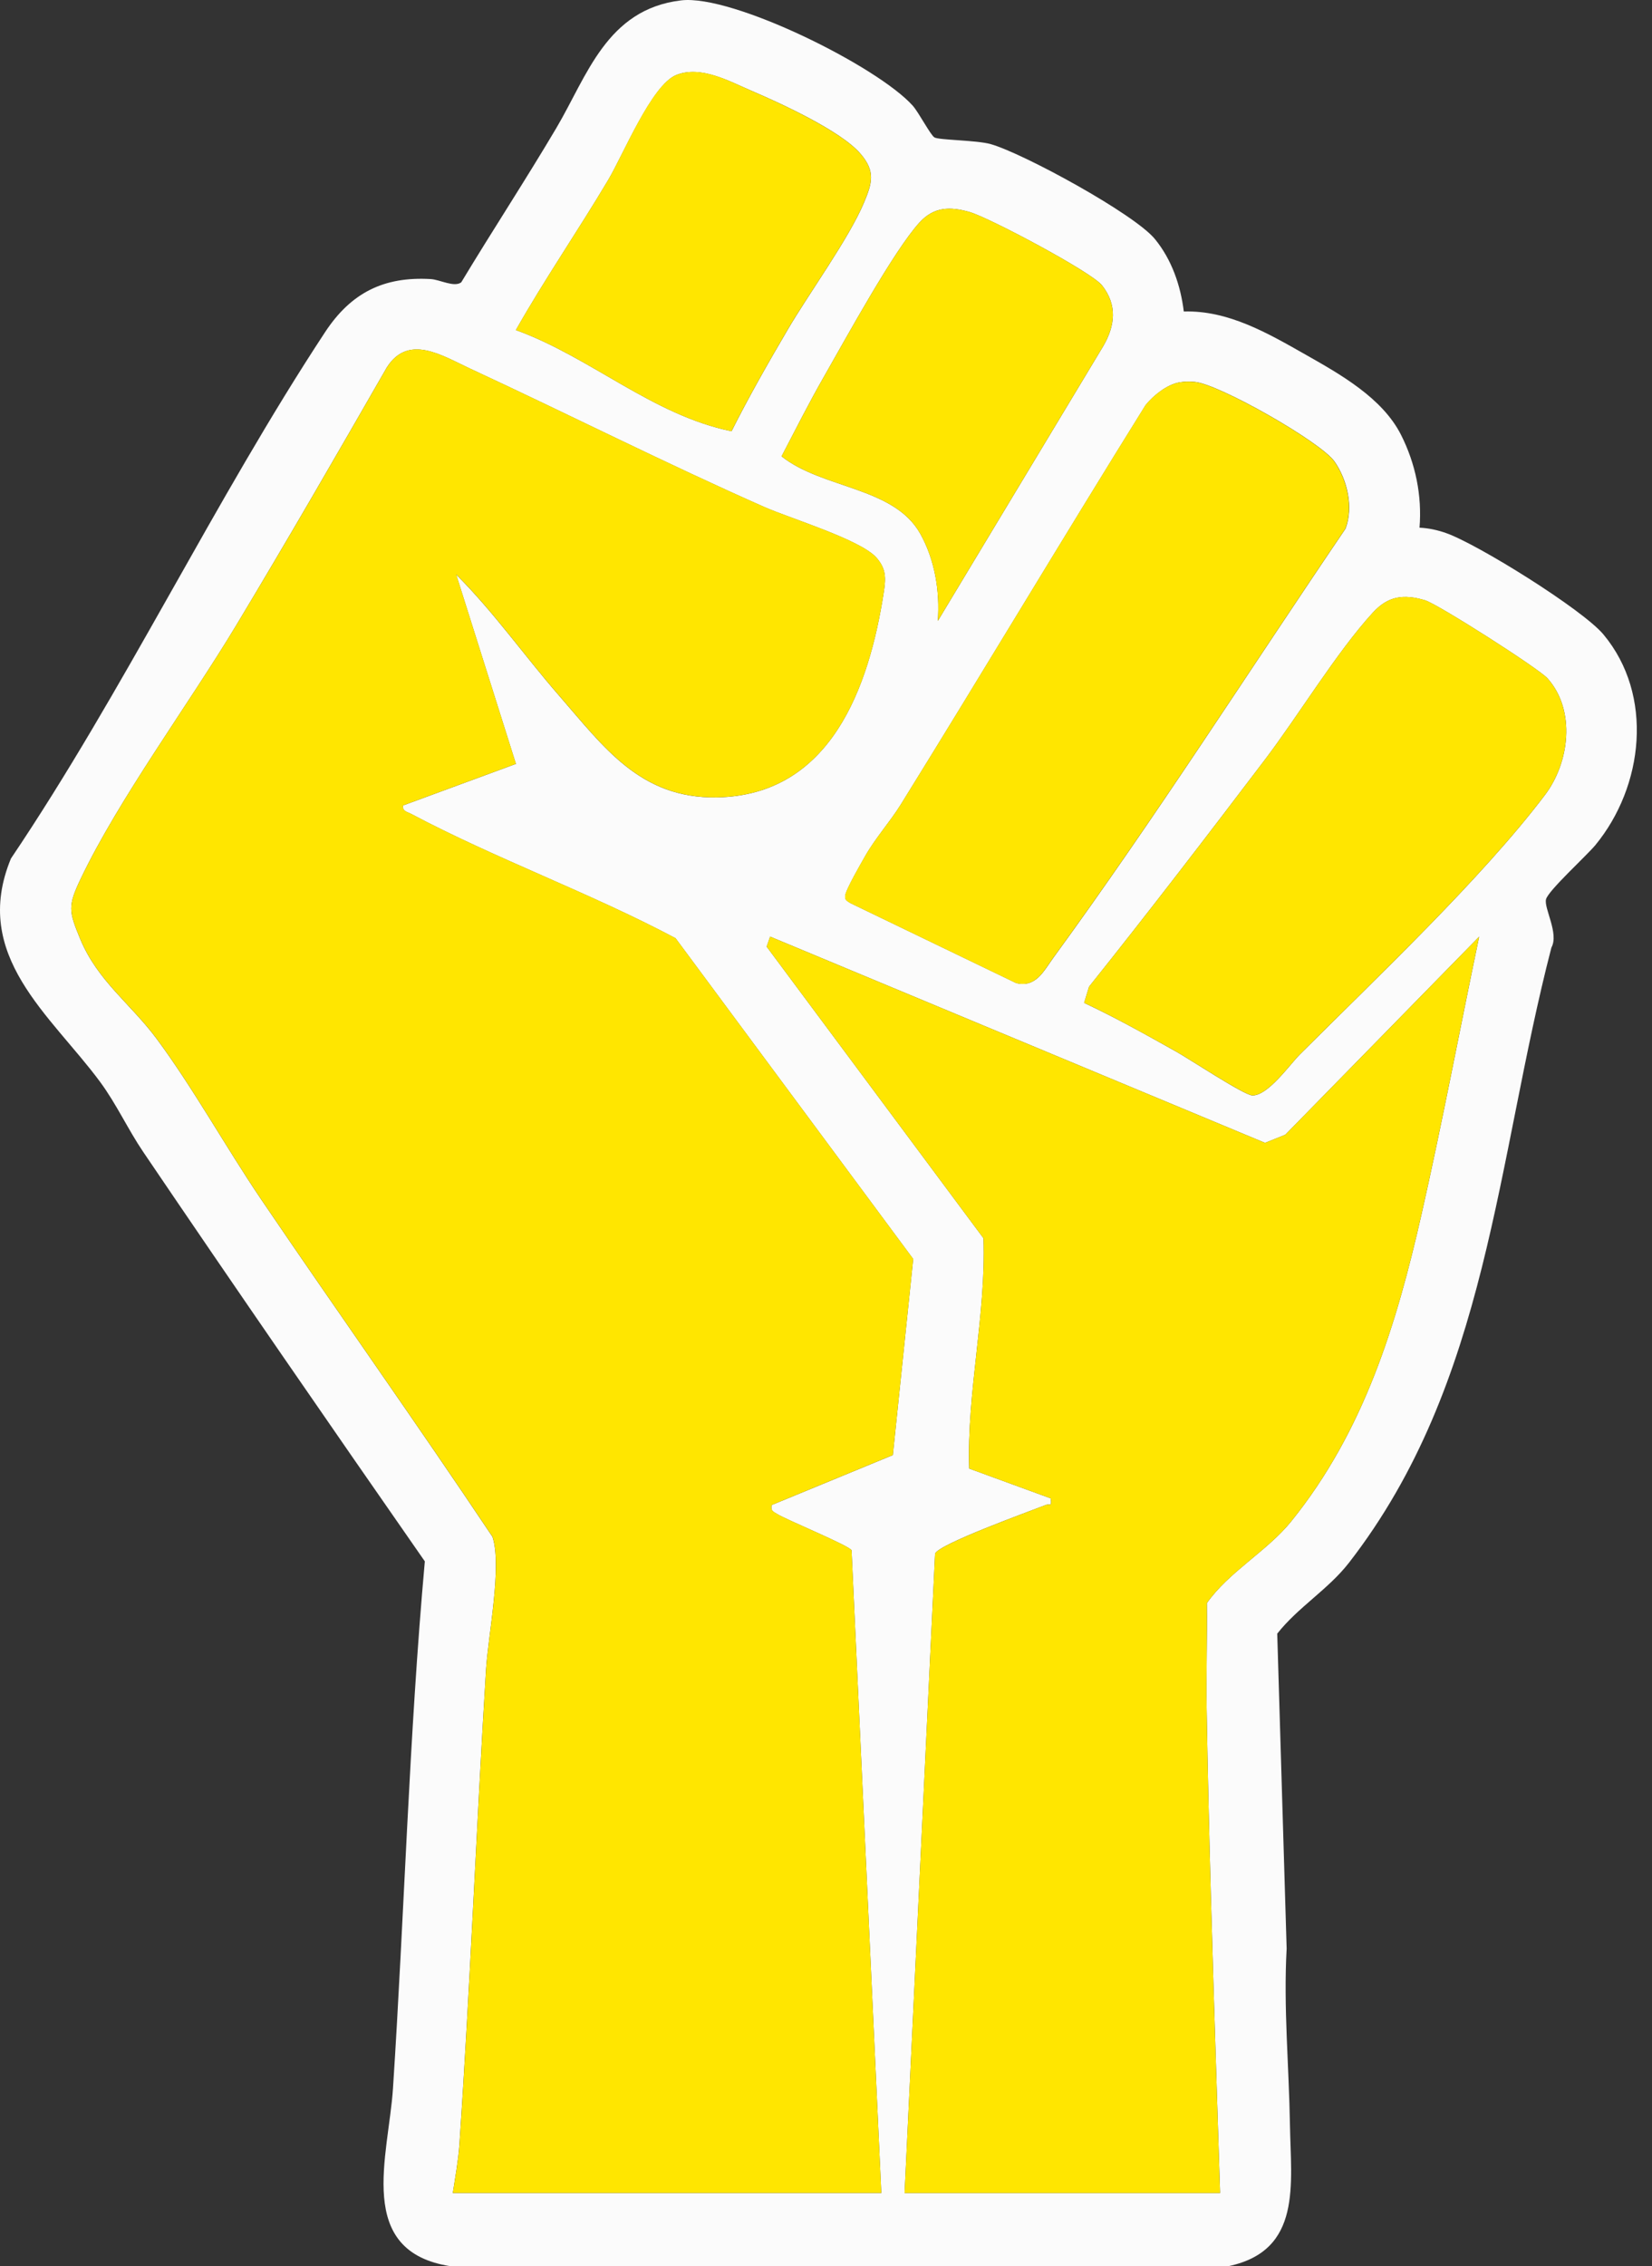
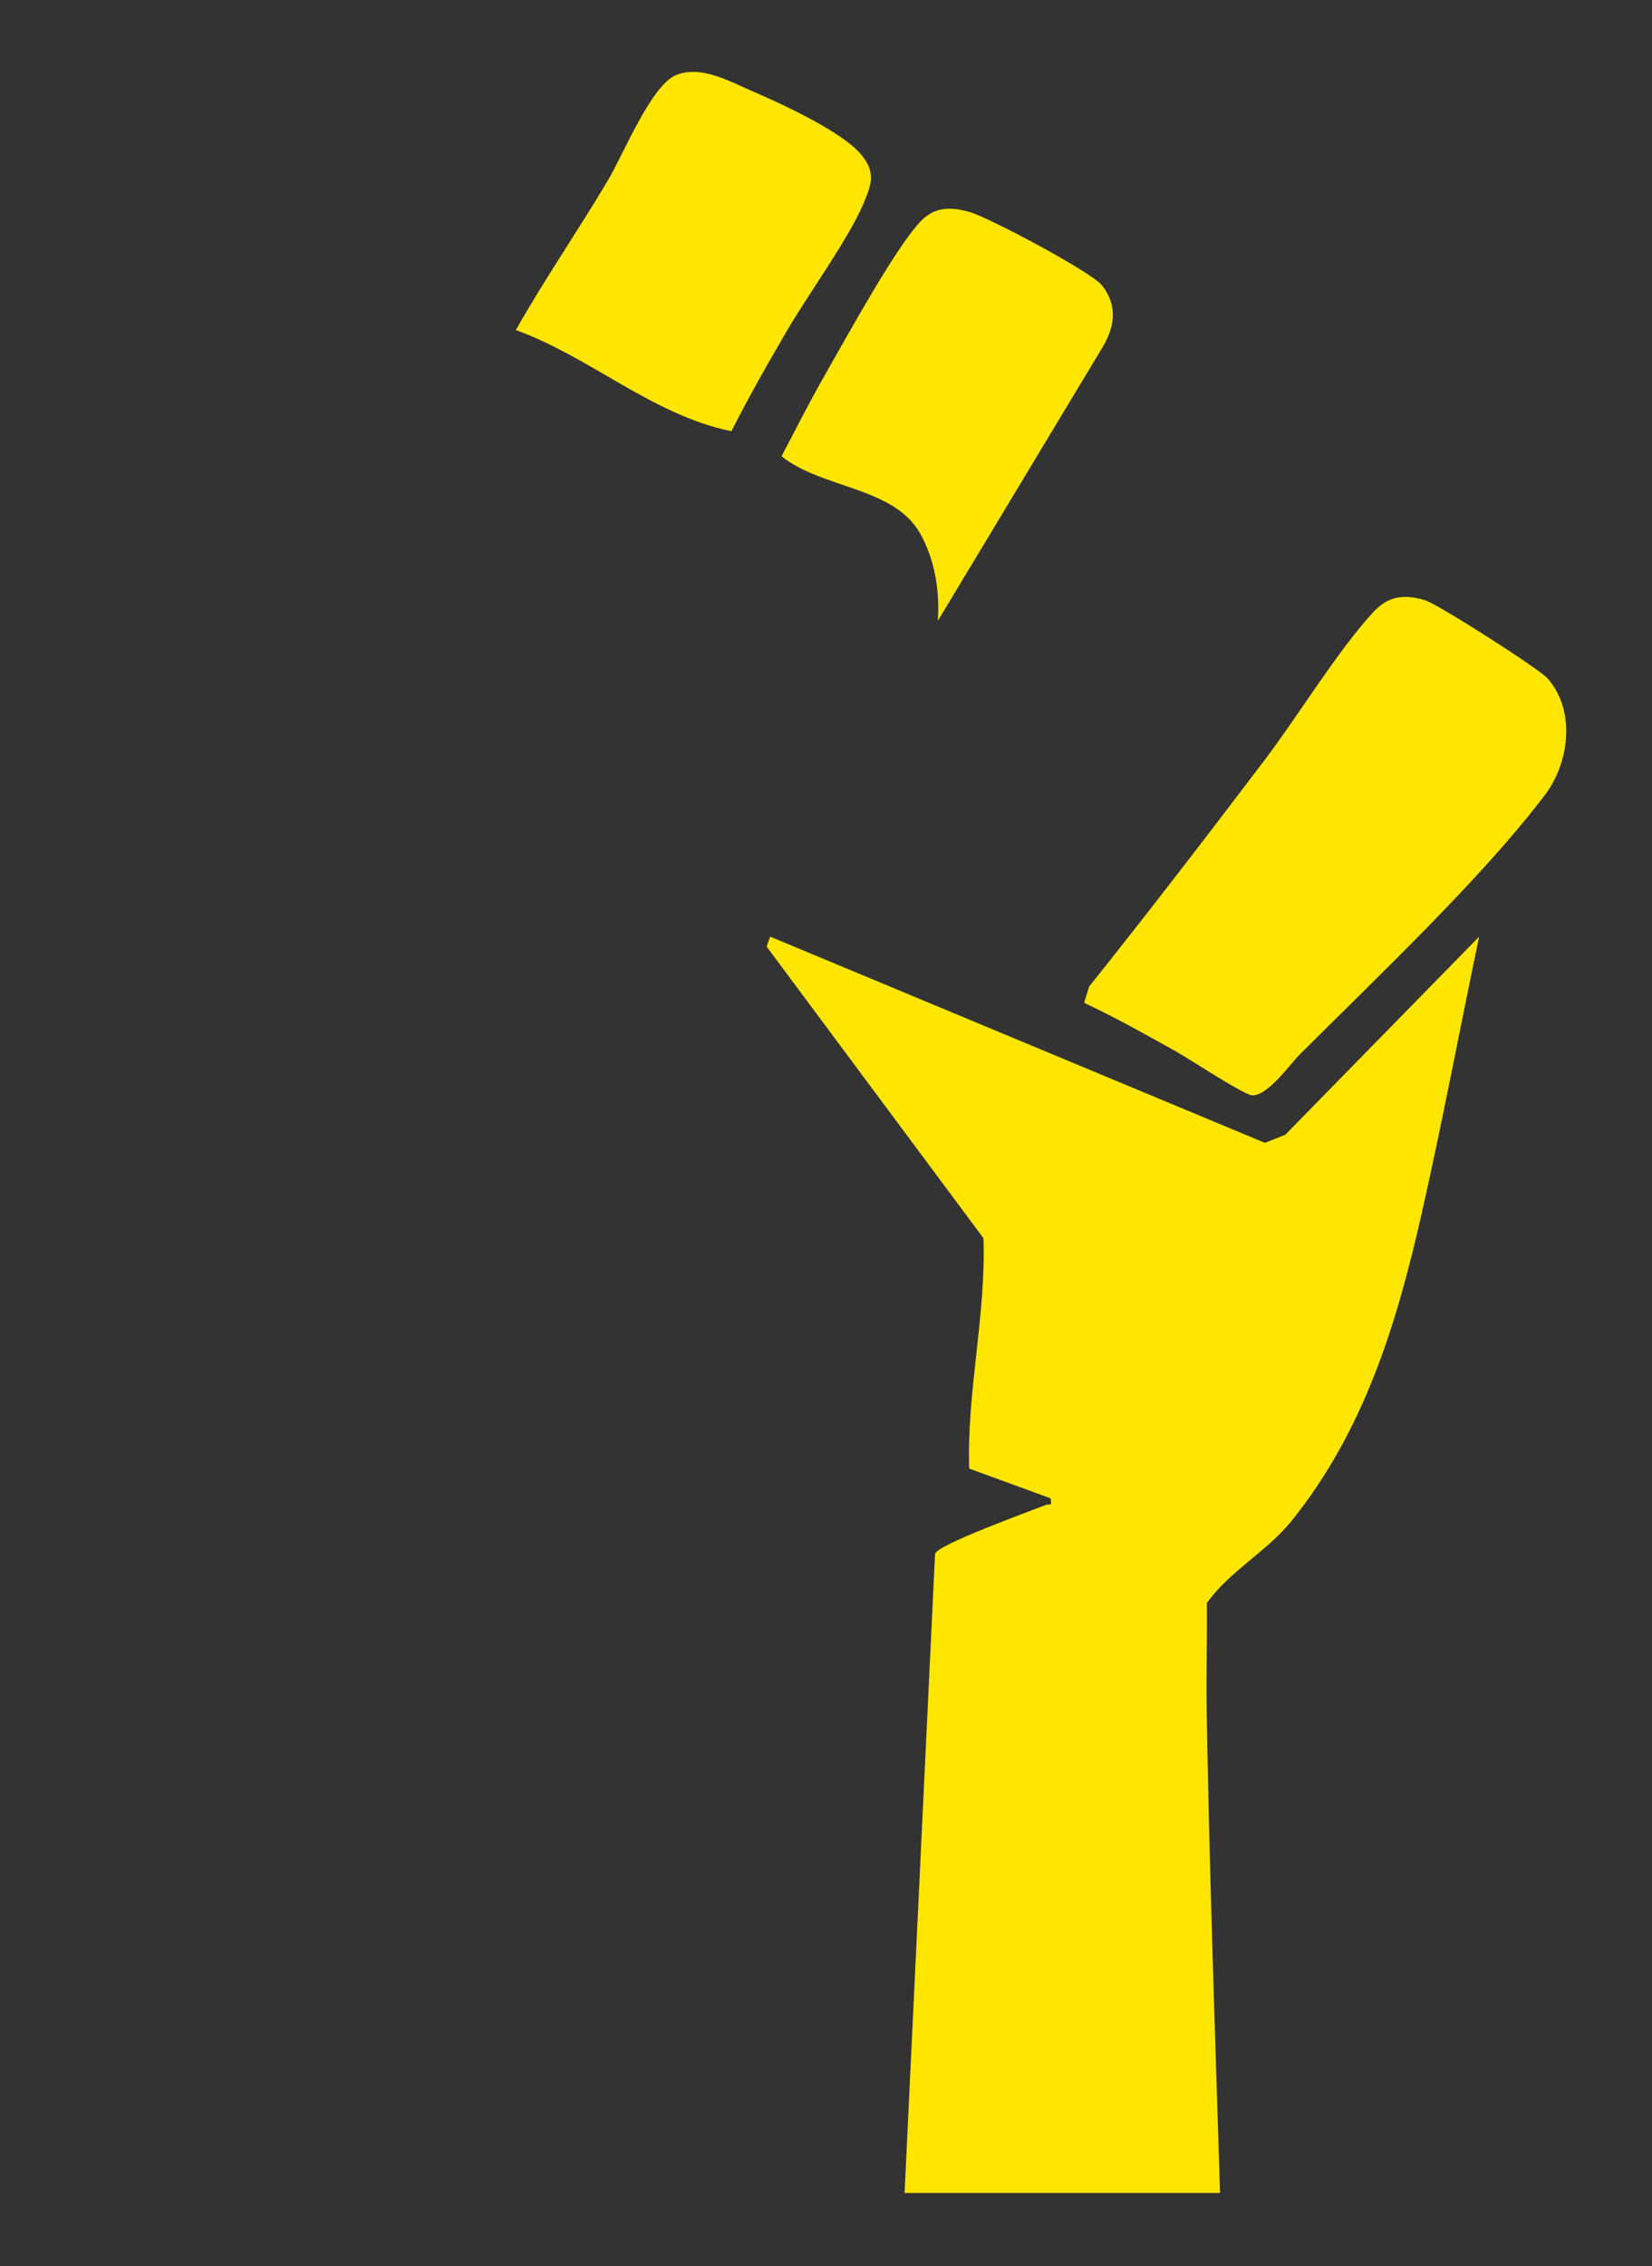
<svg xmlns="http://www.w3.org/2000/svg" width="62" height="85" viewBox="0 0 62 85" fill="none">
  <rect x="0" y="0" width="62" height="85" fill="#333333" stroke="none" />
-   <path d="M44.43 11.683C46.104 11.635 47.583 12.499 48.989 13.295C50.301 14.039 51.878 14.922 52.581 16.31C53.125 17.387 53.373 18.588 53.275 19.792C53.614 19.807 53.941 19.879 54.262 19.99C55.45 20.403 59.397 22.86 60.178 23.797C62.078 26.075 61.688 29.495 59.873 31.699C59.55 32.089 58.114 33.396 58.024 33.725C57.933 34.054 58.518 35.011 58.225 35.539C56.153 43.529 55.866 51.859 50.631 58.608C49.85 59.614 48.723 60.273 47.935 61.272L48.288 73.084C48.166 75.287 48.377 77.511 48.412 79.691C48.447 81.919 48.877 84.41 46.104 84.996L16.925 85C13.298 84.454 14.584 80.86 14.749 78.323C15.178 71.735 15.352 65.136 15.944 58.561C12.393 53.461 8.859 48.346 5.372 43.2C4.802 42.358 4.365 41.401 3.757 40.578C1.904 38.07 -1.099 35.848 0.411 32.2C4.649 25.912 8.063 18.741 12.202 12.455C13.174 10.98 14.405 10.364 16.168 10.467C16.507 10.488 17.045 10.788 17.31 10.59C18.481 8.648 19.725 6.752 20.88 4.801C22.034 2.851 22.765 0.347 25.563 0.014C27.492 -0.216 32.947 2.495 34.259 3.968C34.479 4.216 34.922 5.064 35.068 5.153C35.242 5.258 36.65 5.254 37.183 5.406C38.401 5.75 42.581 8.028 43.345 8.967C43.976 9.738 44.311 10.712 44.428 11.685L44.43 11.683ZM32.285 5.756C31.55 4.905 29.29 3.87 28.212 3.409C27.371 3.049 26.296 2.443 25.378 2.815C24.46 3.187 23.389 5.806 22.828 6.748C21.703 8.641 20.448 10.462 19.362 12.379C22.182 13.402 24.481 15.564 27.455 16.174C28.106 14.879 28.83 13.611 29.564 12.361C30.364 10.998 31.855 8.95 32.42 7.612C32.738 6.855 32.864 6.426 32.286 5.756H32.285ZM35.196 23.29L41.404 12.984C41.85 12.218 41.941 11.443 41.36 10.704C40.964 10.201 37.111 8.156 36.385 7.951C35.66 7.745 35.059 7.749 34.516 8.339C33.547 9.392 31.737 12.71 30.936 14.107C30.371 15.09 29.858 16.112 29.333 17.115C30.867 18.338 33.552 18.253 34.54 20.02C35.088 21.001 35.279 22.18 35.197 23.29H35.196ZM16.995 82.25H33.075L31.959 58.15C31.924 57.993 29.522 57.007 29.177 56.792C29.022 56.694 28.915 56.676 28.961 56.448L33.508 54.575L34.272 47.221L25.352 35.189C22.162 33.496 18.602 32.209 15.43 30.527C15.287 30.451 15.093 30.431 15.123 30.211L19.362 28.651L17.119 21.547C18.52 22.94 19.682 24.598 20.985 26.093C22.658 28.012 24.024 29.957 26.905 29.907C31.182 29.831 32.62 25.766 33.169 22.202C33.251 21.676 33.254 21.328 32.893 20.918C32.299 20.242 29.659 19.446 28.685 19.017C24.969 17.375 21.339 15.54 17.662 13.835C16.592 13.339 15.334 12.509 14.521 13.776C12.661 17.015 10.79 20.255 8.866 23.453C7.088 26.408 4.469 29.948 3.033 32.952C2.543 33.977 2.576 34.169 3.011 35.218C3.666 36.795 4.904 37.648 5.877 38.958C7.245 40.798 8.496 43.061 9.81 44.997C12.68 49.225 15.643 53.391 18.483 57.64C18.848 58.739 18.32 61.343 18.241 62.621C17.874 68.558 17.645 74.513 17.241 80.444C17.203 81.01 17.082 81.684 16.994 82.252L16.995 82.25ZM44.261 14.342C43.8 14.42 43.281 14.837 42.994 15.196C39.896 20.17 36.891 25.205 33.802 30.185C33.415 30.807 32.853 31.438 32.477 32.1C32.316 32.385 31.744 33.364 31.722 33.596C31.705 33.771 31.794 33.784 31.909 33.868L38.134 36.869C38.876 37.056 39.169 36.421 39.537 35.916C43.355 30.683 46.865 25.177 50.498 19.828C50.803 19.023 50.568 18.005 50.087 17.313C49.572 16.574 45.738 14.398 44.842 14.324C44.631 14.307 44.476 14.306 44.265 14.341L44.261 14.342ZM58.087 25.451C57.755 25.076 53.953 22.653 53.483 22.515C52.674 22.274 52.093 22.355 51.523 22.979C50.157 24.472 48.736 26.832 47.459 28.512C45.292 31.366 43.11 34.21 40.873 37.008L40.688 37.615C41.868 38.166 43.018 38.812 44.154 39.449C44.639 39.721 46.685 41.072 46.996 41.085C47.578 41.111 48.408 39.924 48.779 39.554C51.63 36.705 55.609 32.953 57.985 29.813C58.899 28.605 59.149 26.656 58.087 25.453V25.451ZM33.948 82.25H45.79L45.66 78.205C45.51 73.521 45.364 68.799 45.286 64.118C45.264 62.79 45.311 61.457 45.294 60.127C46.114 58.955 47.557 58.178 48.46 57.06C51.199 53.667 52.415 49.667 53.359 45.504C54.138 42.064 54.791 38.585 55.513 35.132L48.238 42.56L47.476 42.865L28.904 35.13L28.774 35.505L36.911 46.442C37.009 49.331 36.282 52.206 36.374 55.08L39.433 56.198C39.483 56.541 39.396 56.389 39.25 56.446C38.656 56.681 35.216 57.917 35.094 58.274L33.95 82.25H33.948Z" fill="#FBFBFB" />
-   <path d="M16.995 82.25C17.084 81.681 17.204 81.008 17.243 80.442C17.646 74.511 17.876 68.556 18.242 62.619C18.322 61.34 18.849 58.737 18.485 57.637C15.644 53.389 12.681 49.223 9.811 44.995C8.497 43.059 7.245 40.796 5.879 38.956C4.905 37.646 3.667 36.793 3.012 35.216C2.576 34.167 2.544 33.974 3.035 32.949C4.471 29.944 7.089 26.404 8.867 23.45C10.794 20.253 12.663 17.012 14.523 13.774C15.335 12.506 16.593 13.339 17.663 13.833C21.34 15.537 24.971 17.373 28.687 19.015C29.66 19.444 32.301 20.24 32.895 20.915C33.256 21.326 33.252 21.674 33.171 22.199C32.623 25.762 31.185 29.829 26.907 29.905C24.025 29.955 22.66 28.01 20.987 26.091C19.682 24.596 18.522 22.938 17.121 21.544L19.364 28.649L15.124 30.209C15.095 30.429 15.289 30.449 15.431 30.525C18.603 32.207 22.164 33.493 25.354 35.187L34.274 47.219L33.509 54.573L28.963 56.446C28.916 56.671 29.024 56.692 29.179 56.79C29.521 57.005 31.925 57.993 31.96 58.148L33.076 82.248H16.997L16.995 82.25Z" fill="#FFE600" />
  <path d="M33.949 82.25L35.093 58.275C35.217 57.919 38.657 56.681 39.249 56.446C39.396 56.389 39.484 56.541 39.433 56.198L36.374 55.081C36.281 52.207 37.008 49.331 36.91 46.442L28.773 35.505L28.903 35.13L47.475 42.865L48.237 42.56L55.512 35.132C54.79 38.583 54.137 42.064 53.358 45.504C52.416 49.668 51.198 53.667 48.459 57.061C47.558 58.178 46.115 58.956 45.293 60.127C45.31 61.456 45.264 62.79 45.286 64.119C45.364 68.797 45.51 73.521 45.66 78.205L45.789 82.25H33.948H33.949Z" fill="#FFE600" />
-   <path d="M44.26 14.342C44.471 14.307 44.626 14.307 44.837 14.326C45.733 14.4 49.567 16.576 50.081 17.314C50.562 18.006 50.797 19.024 50.492 19.829C46.861 25.179 43.349 30.685 39.531 35.918C39.163 36.423 38.871 37.058 38.129 36.871L31.903 33.869C31.789 33.788 31.702 33.773 31.716 33.597C31.739 33.366 32.31 32.385 32.471 32.102C32.847 31.44 33.412 30.809 33.797 30.187C36.885 25.207 39.89 20.172 42.988 15.197C43.275 14.838 43.795 14.422 44.256 14.344L44.26 14.342Z" fill="#FFE600" />
  <path d="M58.086 25.451C59.147 26.654 58.899 28.604 57.985 29.811C55.608 32.951 51.63 36.702 48.778 39.552C48.408 39.922 47.577 41.108 46.996 41.083C46.687 41.068 44.638 39.719 44.154 39.447C43.017 38.81 41.868 38.166 40.688 37.613L40.873 37.006C43.11 34.208 45.294 31.363 47.459 28.51C48.736 26.828 50.157 24.47 51.522 22.977C52.092 22.355 52.673 22.272 53.482 22.512C53.952 22.653 57.753 25.073 58.086 25.449V25.451Z" fill="#FFE600" />
  <path d="M32.284 5.756C32.863 6.426 32.735 6.855 32.417 7.612C31.854 8.95 30.361 10.998 29.561 12.36C28.829 13.611 28.103 14.879 27.452 16.174C24.478 15.564 22.181 13.402 19.359 12.379C20.446 10.462 21.7 8.641 22.825 6.748C23.386 5.806 24.441 3.193 25.375 2.815C26.31 2.438 27.369 3.048 28.209 3.409C29.286 3.872 31.545 4.906 32.282 5.756H32.284Z" fill="#FFE600" />
  <path d="M35.196 23.29C35.276 22.179 35.087 21 34.539 20.02C33.551 18.252 30.866 18.339 29.332 17.114C29.858 16.111 30.372 15.09 30.935 14.107C31.736 12.71 33.546 9.392 34.515 8.339C35.058 7.749 35.659 7.747 36.385 7.95C37.11 8.154 40.963 10.201 41.359 10.704C41.94 11.442 41.849 12.216 41.403 12.984L35.195 23.29H35.196Z" fill="#FFE600" />
</svg>